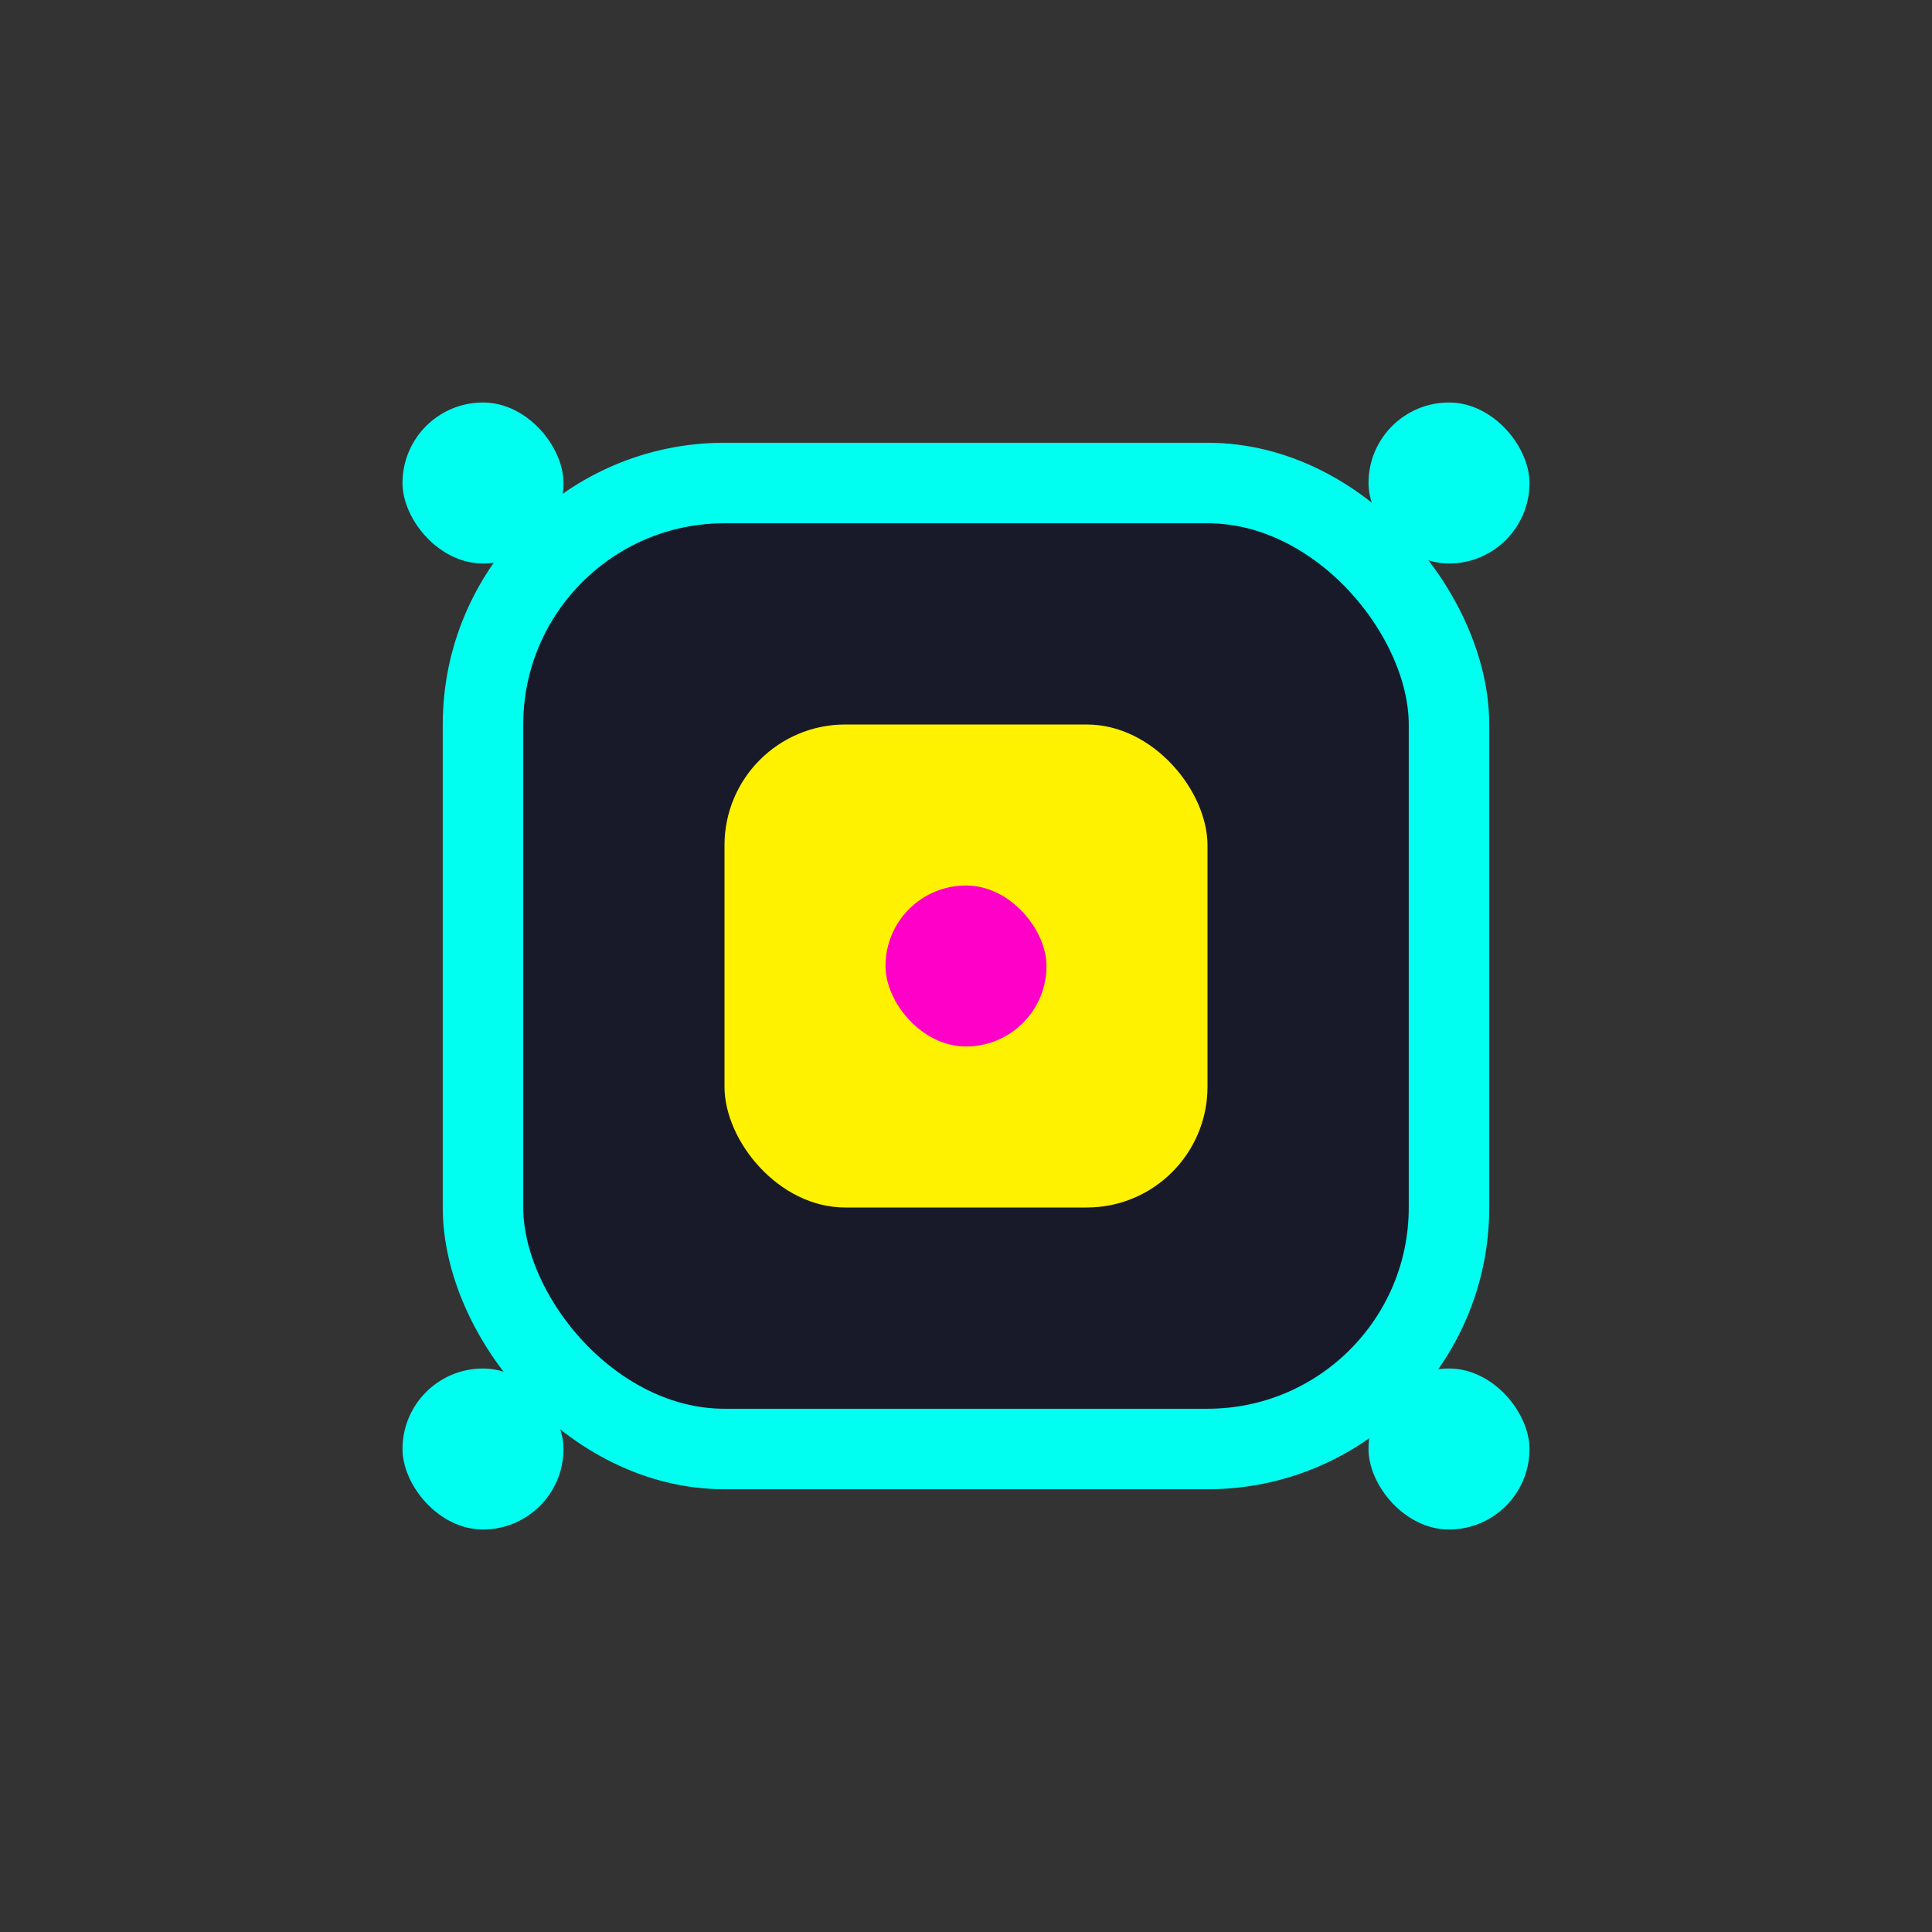
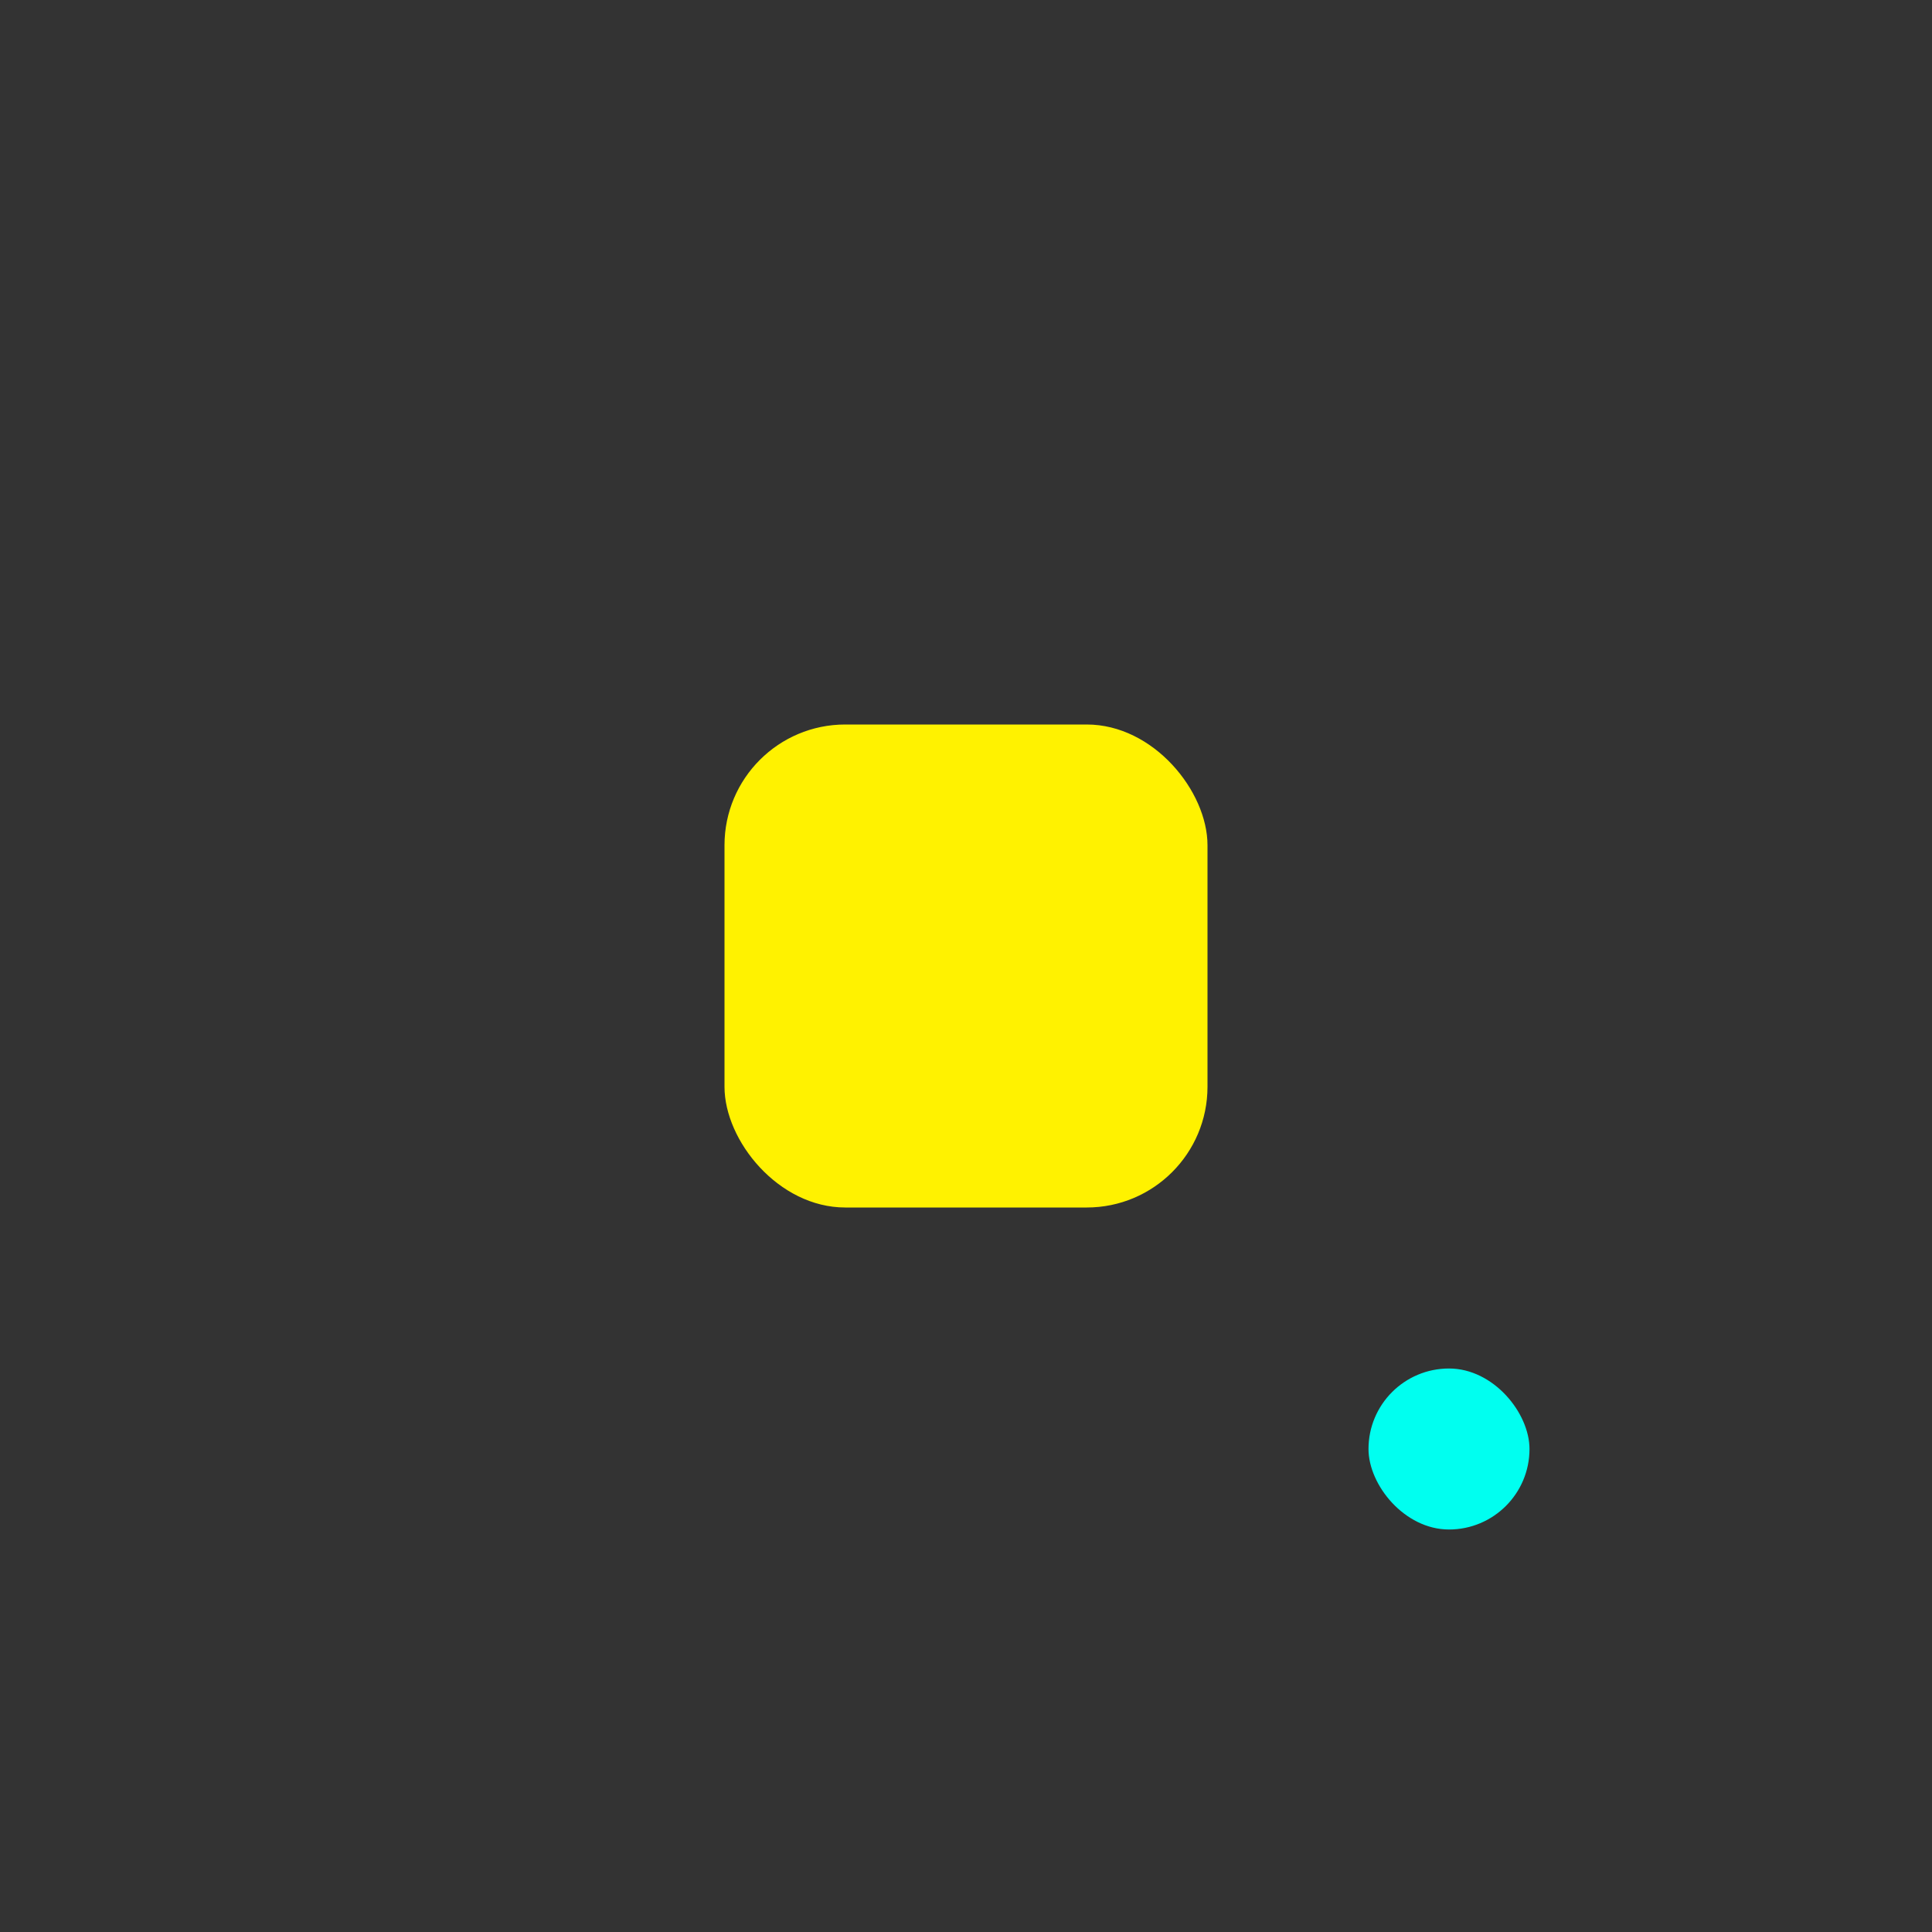
<svg xmlns="http://www.w3.org/2000/svg" width="48" height="48" viewBox="0 0 48 48" fill="none">
  <rect x="0" y="0" width="48" height="48" fill="#333333" stroke="none" />
-   <rect x="12" y="12" width="24" height="24" rx="6" fill="#181A2A" stroke="#00FFF0" stroke-width="2" />
  <rect x="18" y="18" width="12" height="12" rx="3" fill="#FFF200" />
-   <rect x="22" y="22" width="4" height="4" rx="2" fill="#FF00C8" />
-   <rect x="10" y="10" width="4" height="4" rx="2" fill="#00FFF0" />
-   <rect x="34" y="10" width="4" height="4" rx="2" fill="#00FFF0" />
-   <rect x="10" y="34" width="4" height="4" rx="2" fill="#00FFF0" />
  <rect x="34" y="34" width="4" height="4" rx="2" fill="#00FFF0" />
</svg>